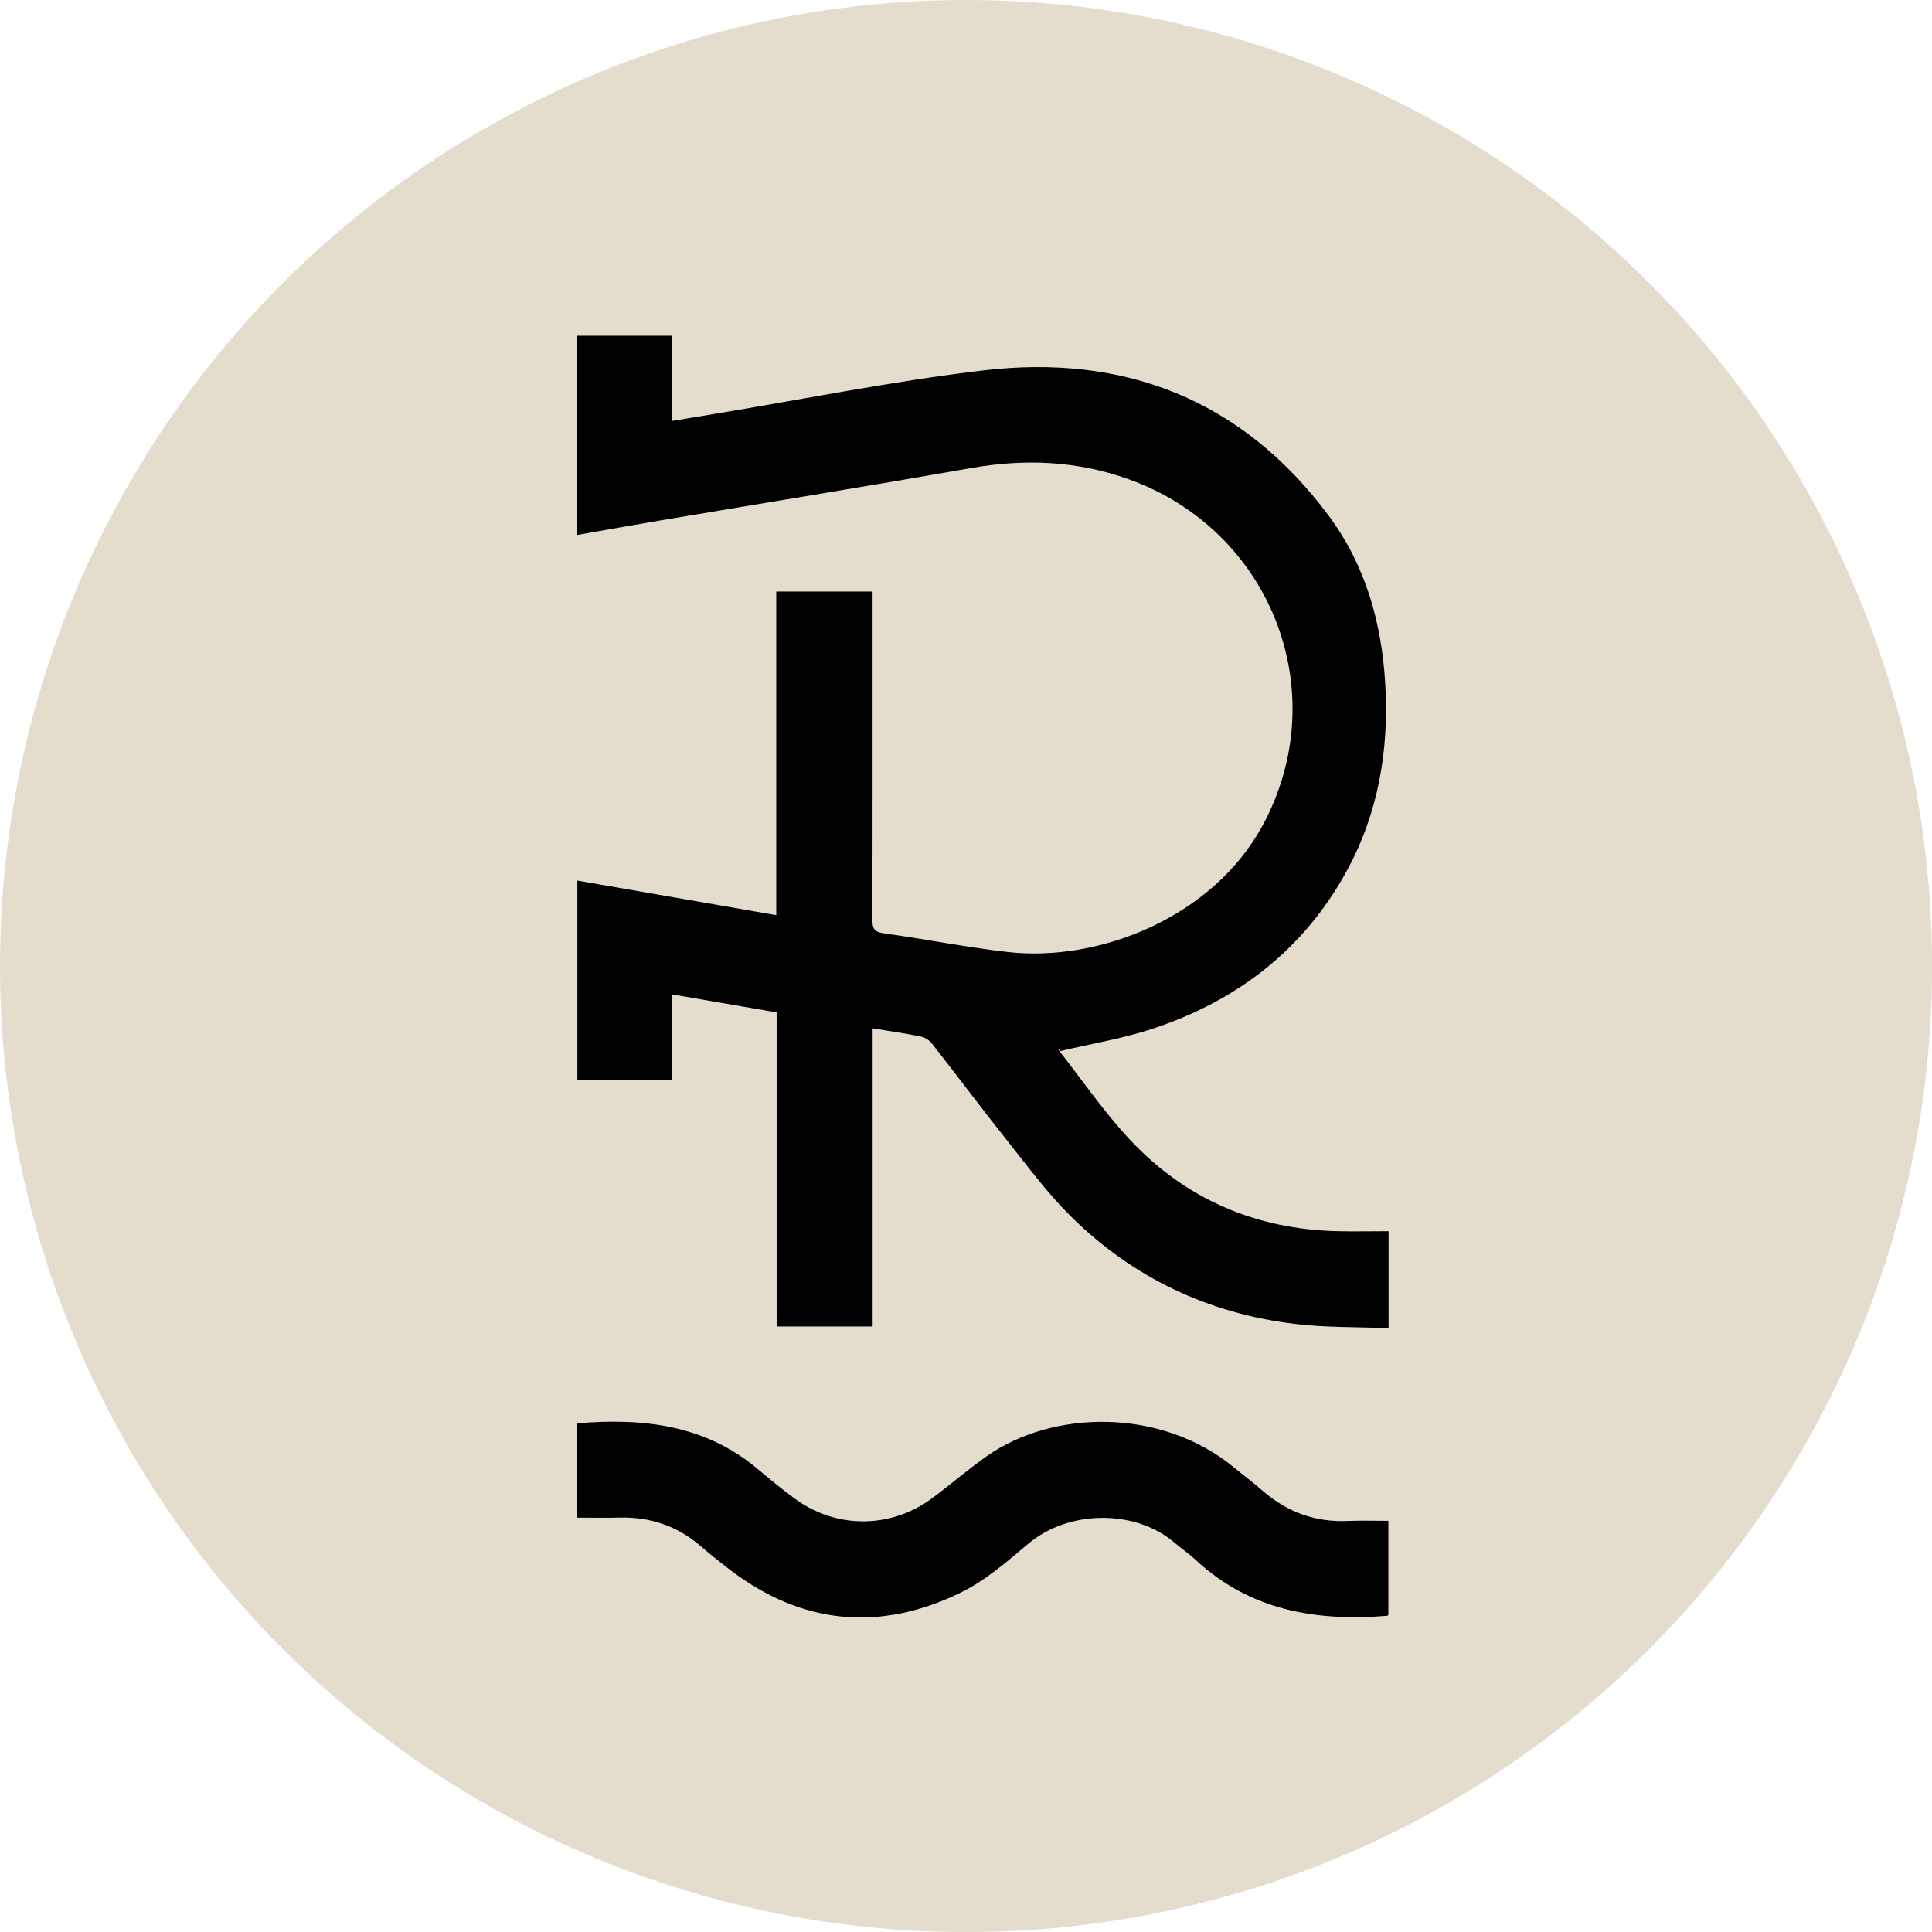
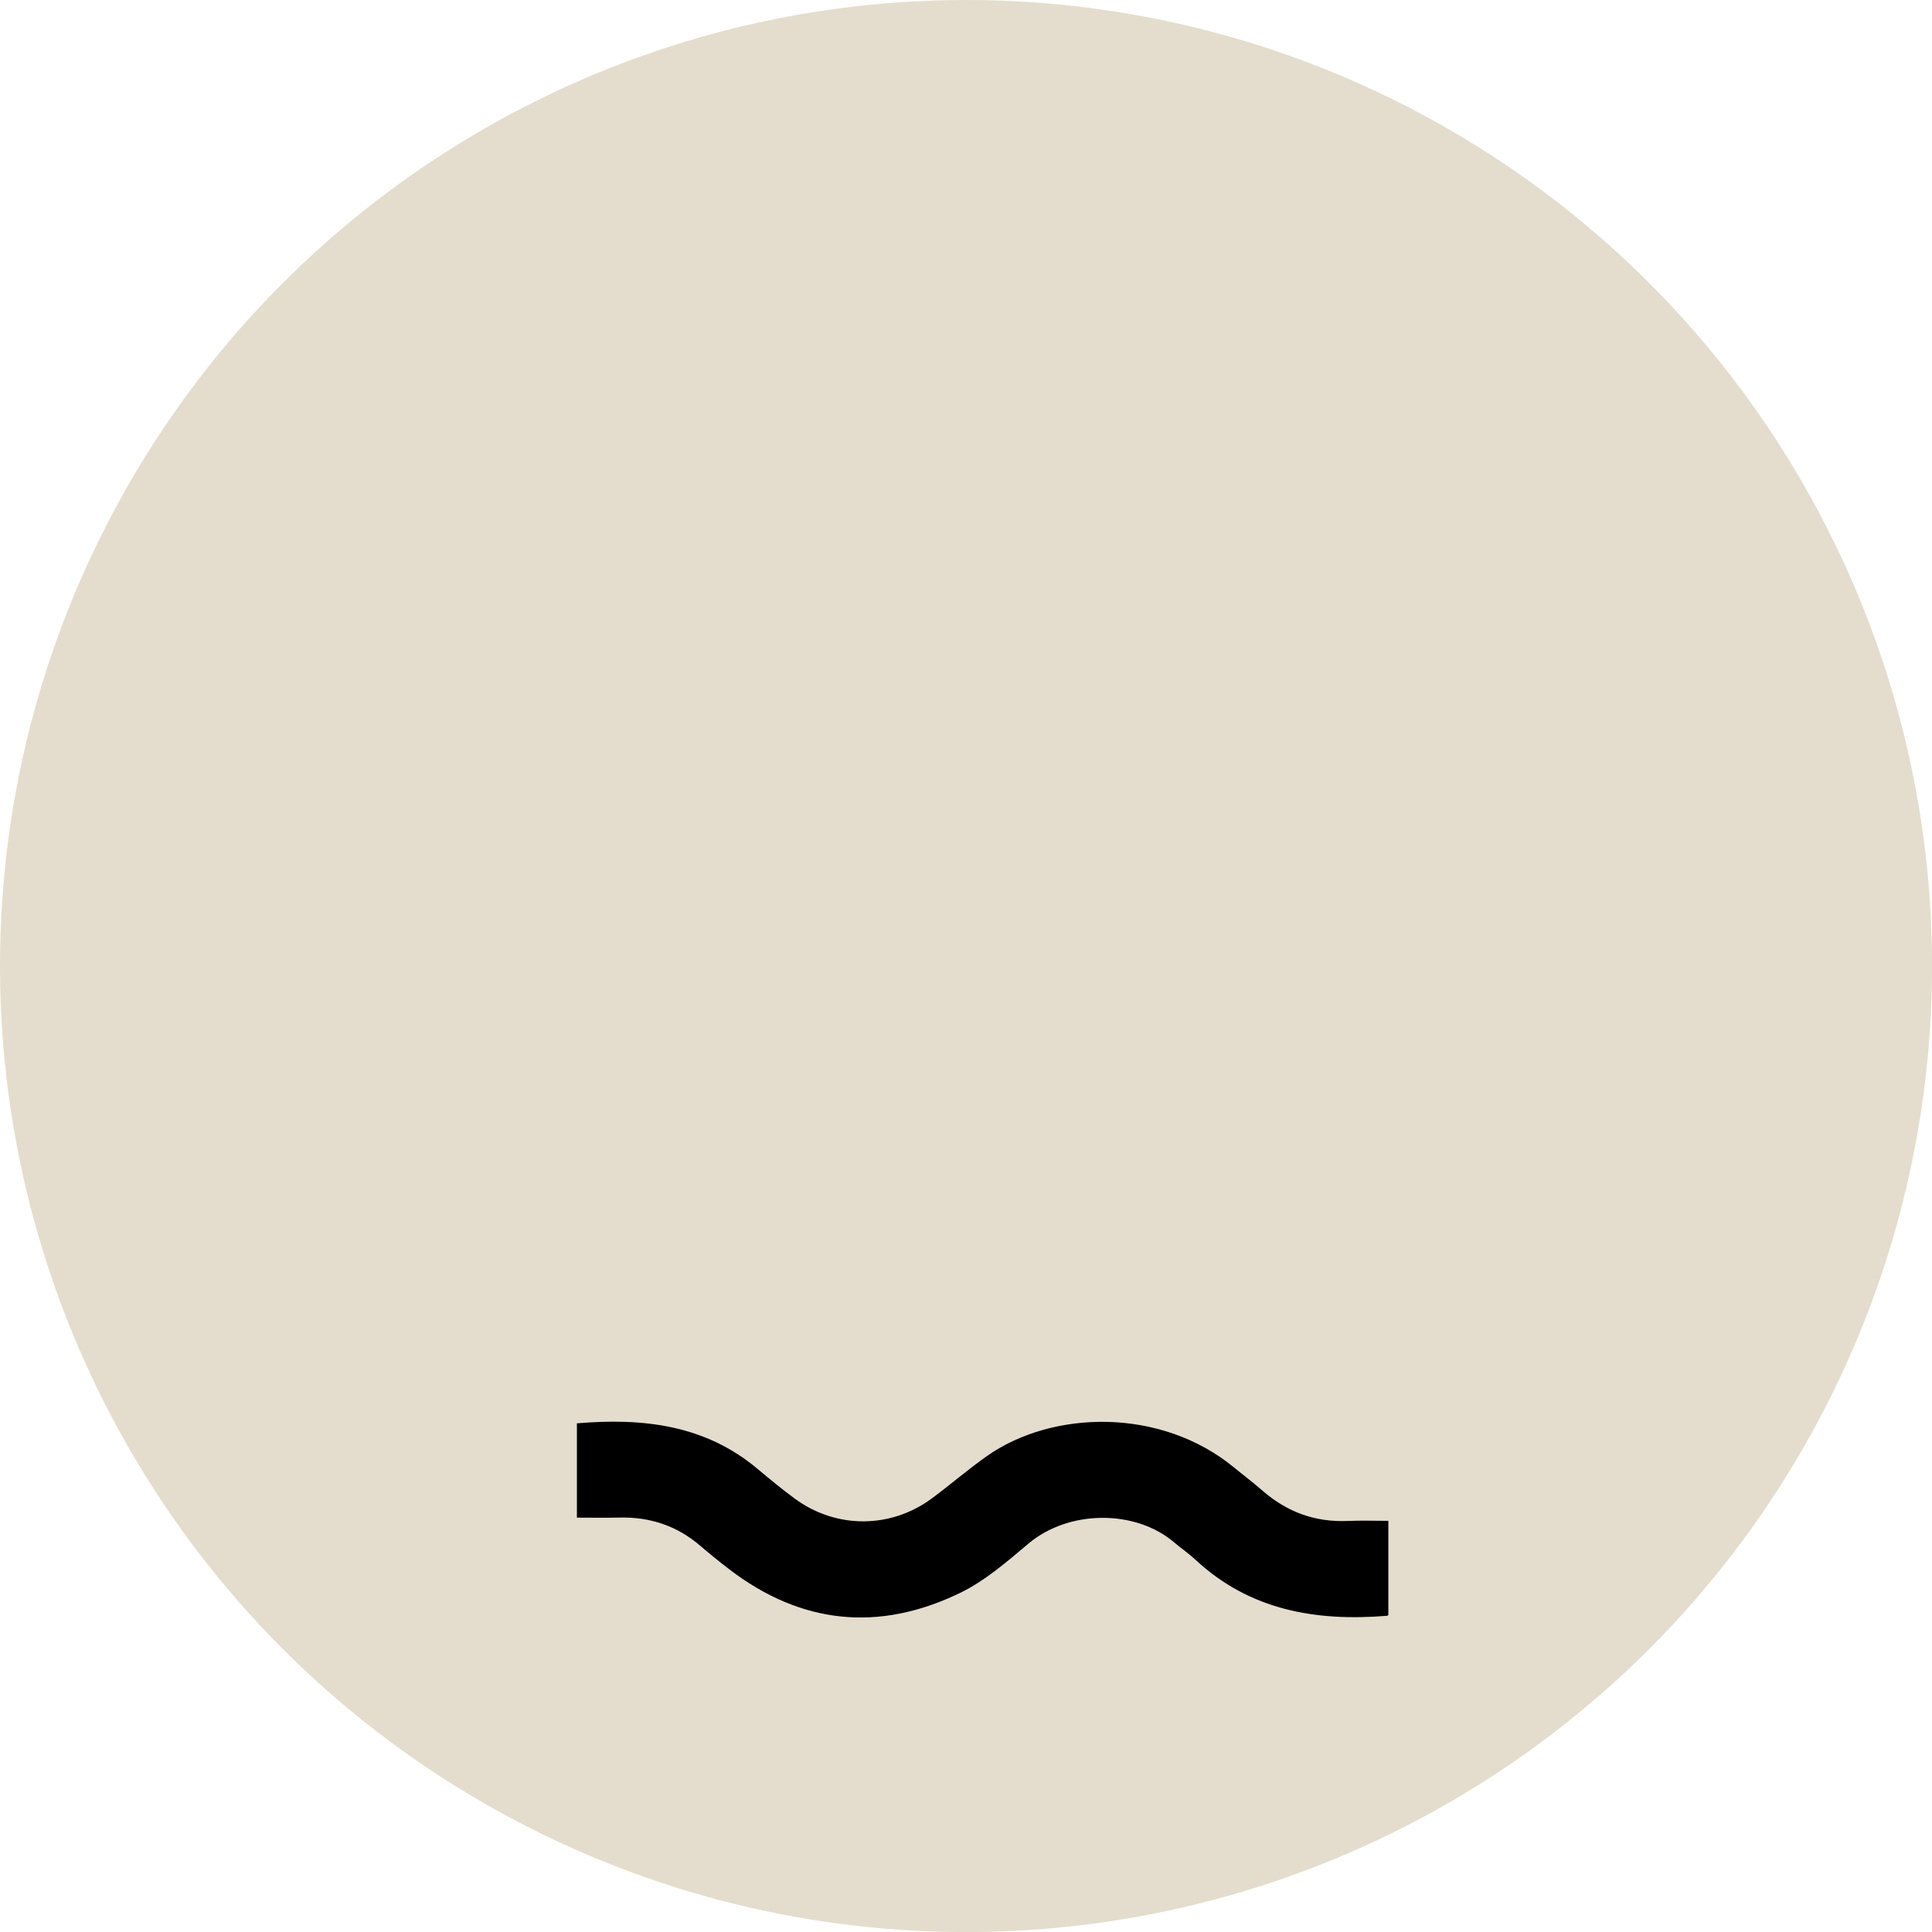
<svg xmlns="http://www.w3.org/2000/svg" viewBox="0 0 337.57 337.57" data-name="Layer 1" id="uuid-457ebfac-7a86-40b0-b711-8ff1e5b30ba1">
  <defs>
    <style>      .uuid-58dc3b77-07eb-426c-8800-e0b3f0e1522c {        fill: #e4ddcd;      }    </style>
  </defs>
  <circle r="168.79" cy="168.79" cx="168.79" class="uuid-58dc3b77-07eb-426c-8800-e0b3f0e1522c" />
  <g>
-     <path d="m152.47,179.69v52.08h-16.77v-54.88c-6.1-1.05-12.09-2.08-18.24-3.14v14.9h-16.58v-34.79c11.57,2.01,23.07,4.01,34.75,6.04v-56.54h16.83v1.95c0,18.45.02,36.91-.03,55.36,0,1.51.25,2.16,1.96,2.4,7.27,1,14.48,2.46,21.77,3.28,15.9,1.78,35.76-6.06,44.47-22.16,12.56-23.21,1.52-51.59-23.55-60.5-8.98-3.19-18.06-3.55-27.4-1.91-18.15,3.19-36.34,6.13-54.52,9.19-4.73.8-9.45,1.65-14.3,2.5v-34.81h16.54v14.89c2.56-.42,4.89-.81,7.21-1.19,15.73-2.59,31.39-5.77,47.21-7.64,24.68-2.92,45.27,5.15,60.34,25.39,6.46,8.68,9.29,18.81,9.89,29.57.63,11.37-1.19,22.25-6.65,32.33-7.5,13.84-19.15,22.79-33.9,27.7-5.3,1.77-10.89,2.66-16.35,3.96-.04-.15-.08-.31-.11-.46-.02.1-.09.24-.05.29,4.13,5.25,7.92,10.82,12.47,15.67,9.75,10.38,21.99,15.62,36.26,15.95,2.92.07,5.84,0,8.9,0v16.94c-5.47-.22-10.95-.09-16.34-.74-15.18-1.82-28.39-8.09-39.24-18.86-4.05-4.02-7.49-8.68-11.06-13.17-4.47-5.62-8.76-11.37-13.19-17.02-.45-.57-1.26-1.04-1.98-1.19-2.69-.54-5.41-.92-8.32-1.4Z" />
    <path d="m100.8,265.18v-16.49c11.48-.96,22.33.22,31.55,7.95,2.16,1.81,4.33,3.61,6.6,5.27,7.22,5.26,16.74,5.2,23.91-.13,3.23-2.4,6.29-5.05,9.58-7.37,11.48-8.07,30.4-8.5,43.16,1.98,1.66,1.37,3.39,2.66,5.01,4.08,4.28,3.73,9.2,5.53,14.89,5.28,2.31-.1,4.63-.02,7.08-.02v16.43s-.12.15-.2.16c-12.44,1.01-24-.93-33.54-9.83-1.13-1.05-2.42-1.92-3.6-2.93-6.83-5.87-18.5-5.79-25.56.16-3.74,3.15-7.56,6.48-11.9,8.59-14.16,6.87-27.77,5.54-40.38-4.13-1.71-1.31-3.38-2.67-5.02-4.07-4.09-3.52-8.82-5.09-14.18-4.95-2.42.06-4.84.01-7.41.01Z" />
  </g>
</svg>